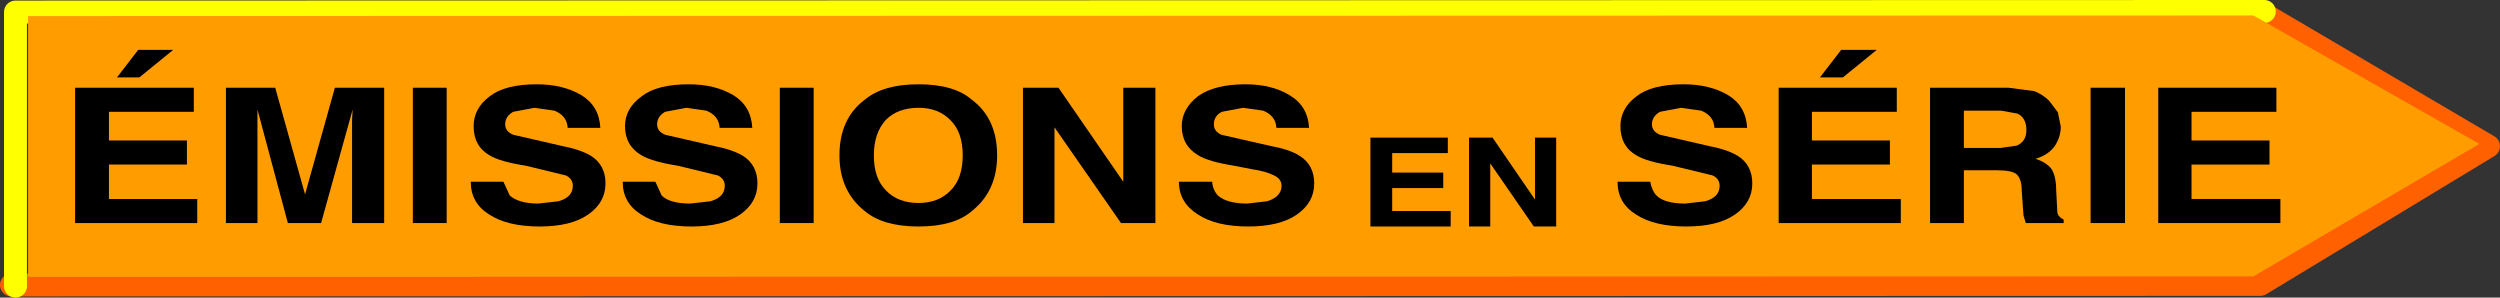
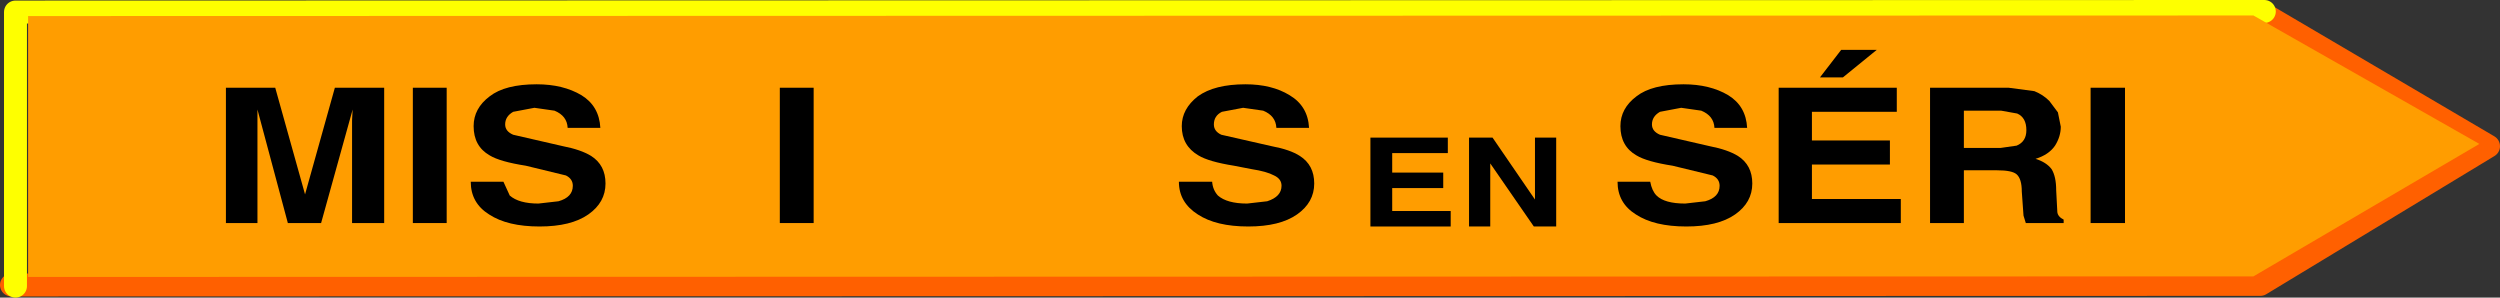
<svg xmlns="http://www.w3.org/2000/svg" height="25.95px" width="218.0px">
  <rect width="100%" height="100%" fill="#333333" stroke="none" />
  <g transform="matrix(1.0, 0.0, 0.0, 1.0, 108.5, 12.5)">
    <path d="M-107.5 12.35 L88.6 12.3 108.5 0.25 88.6 -11.45" fill="none" stroke="#ff6000" stroke-linecap="round" stroke-linejoin="round" stroke-width="2.0" />
    <path d="M88.95 -11.5 L-107.15 -11.45 -107.15 12.45" fill="none" stroke="#feff00" stroke-linecap="round" stroke-linejoin="round" stroke-width="2.0" />
    <path d="M88.0 -11.15 L107.7 0.05 88.0 11.6 -106.05 11.65 -106.05 -11.1 88.0 -11.15" fill="#ff9d00" fill-rule="evenodd" stroke="none" />
-     <path d="M-93.4 -8.15 L-96.35 -5.75 -98.3 -5.75 -96.45 -8.15 -93.4 -8.15 M-91.6 -2.75 L-99.0 -2.75 -99.0 -0.25 -92.2 -0.25 -92.2 1.85 -99.0 1.85 -99.0 4.85 -91.3 4.85 -91.3 6.95 -101.95 6.95 -101.95 -4.85 -91.6 -4.85 -91.6 -2.75" fill="#000000" fill-rule="evenodd" stroke="none" />
    <path d="M-75.0 6.95 L-77.8 6.95 -77.8 -1.0 -77.8 -2.0 -77.75 -2.95 -80.5 6.95 -83.4 6.95 -86.05 -2.95 -86.05 6.95 -88.8 6.95 -88.8 -4.85 -84.5 -4.85 -81.9 4.45 -79.3 -4.85 -75.0 -4.85 -75.0 6.95" fill="#000000" fill-rule="evenodd" stroke="none" />
    <path d="M-69.55 6.95 L-72.5 6.95 -72.5 -4.85 -69.55 -4.85 -69.55 6.95" fill="#000000" fill-rule="evenodd" stroke="none" />
    <path d="M-60.15 -2.85 L-61.9 -3.1 -63.75 -2.75 Q-64.45 -2.35 -64.45 -1.65 -64.45 -1.05 -63.75 -0.75 L-59.4 0.25 Q-57.85 0.55 -56.95 1.1 -55.7 1.9 -55.7 3.5 -55.7 5.15 -57.2 6.2 -58.7 7.25 -61.45 7.25 -64.25 7.25 -65.85 6.2 -67.45 5.2 -67.45 3.35 L-64.6 3.35 -64.05 4.55 Q-63.25 5.25 -61.55 5.25 L-59.8 5.05 Q-58.55 4.7 -58.55 3.7 -58.55 3.1 -59.15 2.8 L-62.65 1.95 Q-64.9 1.6 -65.8 1.05 -67.2 0.25 -67.2 -1.5 -67.2 -3.05 -65.8 -4.1 -64.45 -5.15 -61.7 -5.15 -59.4 -5.15 -57.8 -4.2 -56.25 -3.25 -56.15 -1.35 L-59.0 -1.35 Q-59.05 -2.4 -60.15 -2.85" fill="#000000" fill-rule="evenodd" stroke="none" />
-     <path d="M-43.95 6.2 Q-45.45 7.25 -48.2 7.25 -51.0 7.25 -52.6 6.2 -54.2 5.2 -54.2 3.35 L-51.35 3.35 -50.8 4.55 Q-50.1 5.25 -48.3 5.25 L-46.55 5.05 Q-45.3 4.7 -45.3 3.7 -45.3 3.1 -45.9 2.8 L-49.4 1.95 Q-51.6 1.6 -52.55 1.05 -54.0 0.2 -54.0 -1.5 -54.0 -3.05 -52.55 -4.1 -51.2 -5.15 -48.45 -5.15 -46.15 -5.15 -44.55 -4.2 -43.0 -3.25 -42.9 -1.35 L-45.75 -1.35 Q-45.8 -2.4 -46.9 -2.85 L-48.65 -3.1 -50.5 -2.75 Q-51.2 -2.35 -51.2 -1.65 -51.2 -1.05 -50.5 -0.75 L-46.15 0.25 Q-44.6 0.55 -43.7 1.1 -42.45 1.9 -42.45 3.5 -42.45 5.15 -43.95 6.2" fill="#000000" fill-rule="evenodd" stroke="none" />
    <path d="M-37.55 6.95 L-40.5 6.95 -40.5 -4.85 -37.55 -4.85 -37.55 6.95" fill="#000000" fill-rule="evenodd" stroke="none" />
-     <path d="M-25.6 4.1 Q-24.55 3.05 -24.55 1.05 -24.55 -0.95 -25.6 -2.0 -26.65 -3.1 -28.4 -3.1 -30.2 -3.1 -31.25 -2.05 -32.3 -0.9 -32.3 1.05 -32.3 3.05 -31.25 4.1 -30.2 5.2 -28.4 5.2 -26.65 5.2 -25.6 4.1 M-21.55 1.05 Q-21.55 4.15 -23.75 5.9 -25.3 7.25 -28.4 7.25 -31.5 7.25 -33.1 5.9 -35.3 4.15 -35.3 1.05 -35.3 -2.15 -33.1 -3.8 -31.5 -5.15 -28.4 -5.15 -25.3 -5.15 -23.75 -3.8 -21.55 -2.15 -21.55 1.05" fill="#000000" fill-rule="evenodd" stroke="none" />
-     <path d="M-10.75 6.95 L-16.55 -1.4 -16.55 6.95 -19.3 6.95 -19.3 -4.85 -16.2 -4.85 -10.55 3.35 -10.55 -4.85 -7.75 -4.85 -7.75 6.95 -10.75 6.95" fill="#000000" fill-rule="evenodd" stroke="none" />
    <path d="M4.6 6.2 Q3.1 7.25 0.35 7.25 -2.45 7.25 -4.05 6.2 -5.7 5.15 -5.7 3.35 L-2.8 3.35 Q-2.75 4.05 -2.3 4.55 -1.5 5.25 0.25 5.25 L2.0 5.05 Q3.25 4.65 3.25 3.7 3.25 3.1 2.6 2.8 1.95 2.45 0.65 2.25 L-0.9 1.95 Q-3.1 1.6 -4.0 1.05 -5.45 0.2 -5.45 -1.5 -5.45 -3.0 -4.05 -4.1 -2.6 -5.15 0.1 -5.15 2.4 -5.15 3.95 -4.2 5.55 -3.25 5.65 -1.35 L2.8 -1.35 Q2.75 -2.4 1.65 -2.85 L-0.1 -3.1 -1.95 -2.75 Q-2.65 -2.4 -2.65 -1.65 -2.65 -1.05 -2.0 -0.75 L2.4 0.25 Q4.0 0.55 4.85 1.1 6.1 1.9 6.1 3.5 6.1 5.15 4.6 6.2" fill="#000000" fill-rule="evenodd" stroke="none" />
    <path d="M17.75 0.85 L12.9 0.85 12.9 2.55 17.35 2.55 17.35 3.9 12.9 3.9 12.9 5.9 18.0 5.9 18.0 7.25 11.0 7.25 11.0 -0.5 17.75 -0.5 17.75 0.85" fill="#000000" fill-rule="evenodd" stroke="none" />
    <path d="M25.25 7.25 L21.45 1.75 21.45 7.25 19.6 7.25 19.6 -0.5 21.65 -0.5 25.35 4.9 25.35 -0.5 27.2 -0.5 27.2 7.25 25.25 7.25" fill="#000000" fill-rule="evenodd" stroke="none" />
    <path d="M39.85 -2.85 L38.1 -3.1 36.25 -2.75 Q35.55 -2.35 35.55 -1.65 35.55 -1.05 36.25 -0.75 L40.6 0.25 Q42.15 0.55 43.05 1.1 44.3 1.9 44.3 3.5 44.3 5.15 42.8 6.2 41.3 7.25 38.55 7.25 35.75 7.25 34.15 6.2 32.55 5.2 32.55 3.35 L35.4 3.35 Q35.55 4.15 35.95 4.55 36.65 5.25 38.45 5.25 L40.2 5.05 Q41.45 4.7 41.45 3.7 41.45 3.1 40.85 2.8 L37.35 1.95 Q35.1 1.6 34.2 1.05 32.8 0.25 32.8 -1.5 32.8 -3.05 34.2 -4.1 35.55 -5.15 38.3 -5.15 40.6 -5.15 42.2 -4.2 43.75 -3.25 43.85 -1.35 L41.0 -1.35 Q40.95 -2.4 39.85 -2.85" fill="#000000" fill-rule="evenodd" stroke="none" />
    <path d="M55.15 -8.15 L52.2 -5.75 50.2 -5.75 52.05 -8.15 55.15 -8.15 M56.9 -2.75 L49.5 -2.75 49.5 -0.25 56.3 -0.25 56.3 1.85 49.5 1.85 49.5 4.85 57.25 4.85 57.25 6.95 46.6 6.95 46.6 -4.85 56.9 -4.85 56.9 -2.75" fill="#000000" fill-rule="evenodd" stroke="none" />
    <path d="M67.4 -2.6 L66.0 -2.85 62.75 -2.85 62.75 0.4 65.95 0.4 67.35 0.2 Q68.2 -0.15 68.2 -1.15 68.2 -2.25 67.4 -2.6 M70.2 -3.7 L70.95 -2.7 71.2 -1.45 Q71.2 -0.6 70.7 0.2 70.15 1.0 69.0 1.35 69.95 1.65 70.4 2.25 70.8 2.9 70.8 4.1 L70.9 6.0 Q70.95 6.4 71.45 6.65 L71.45 6.95 68.15 6.95 67.95 6.3 67.8 4.2 Q67.8 3.1 67.35 2.7 66.95 2.35 65.65 2.35 L62.75 2.35 62.75 6.95 59.8 6.95 59.8 -4.85 66.65 -4.85 68.9 -4.55 Q69.65 -4.25 70.2 -3.7" fill="#000000" fill-rule="evenodd" stroke="none" />
    <path d="M76.8 6.95 L73.8 6.95 73.8 -4.85 76.8 -4.85 76.8 6.95" fill="#000000" fill-rule="evenodd" stroke="none" />
-     <path d="M90.0 -2.75 L82.6 -2.75 82.6 -0.25 89.4 -0.25 89.4 1.85 82.6 1.85 82.6 4.85 90.35 4.85 90.35 6.95 79.7 6.95 79.7 -4.85 90.0 -4.85 90.0 -2.75" fill="#000000" fill-rule="evenodd" stroke="none" />
  </g>
</svg>